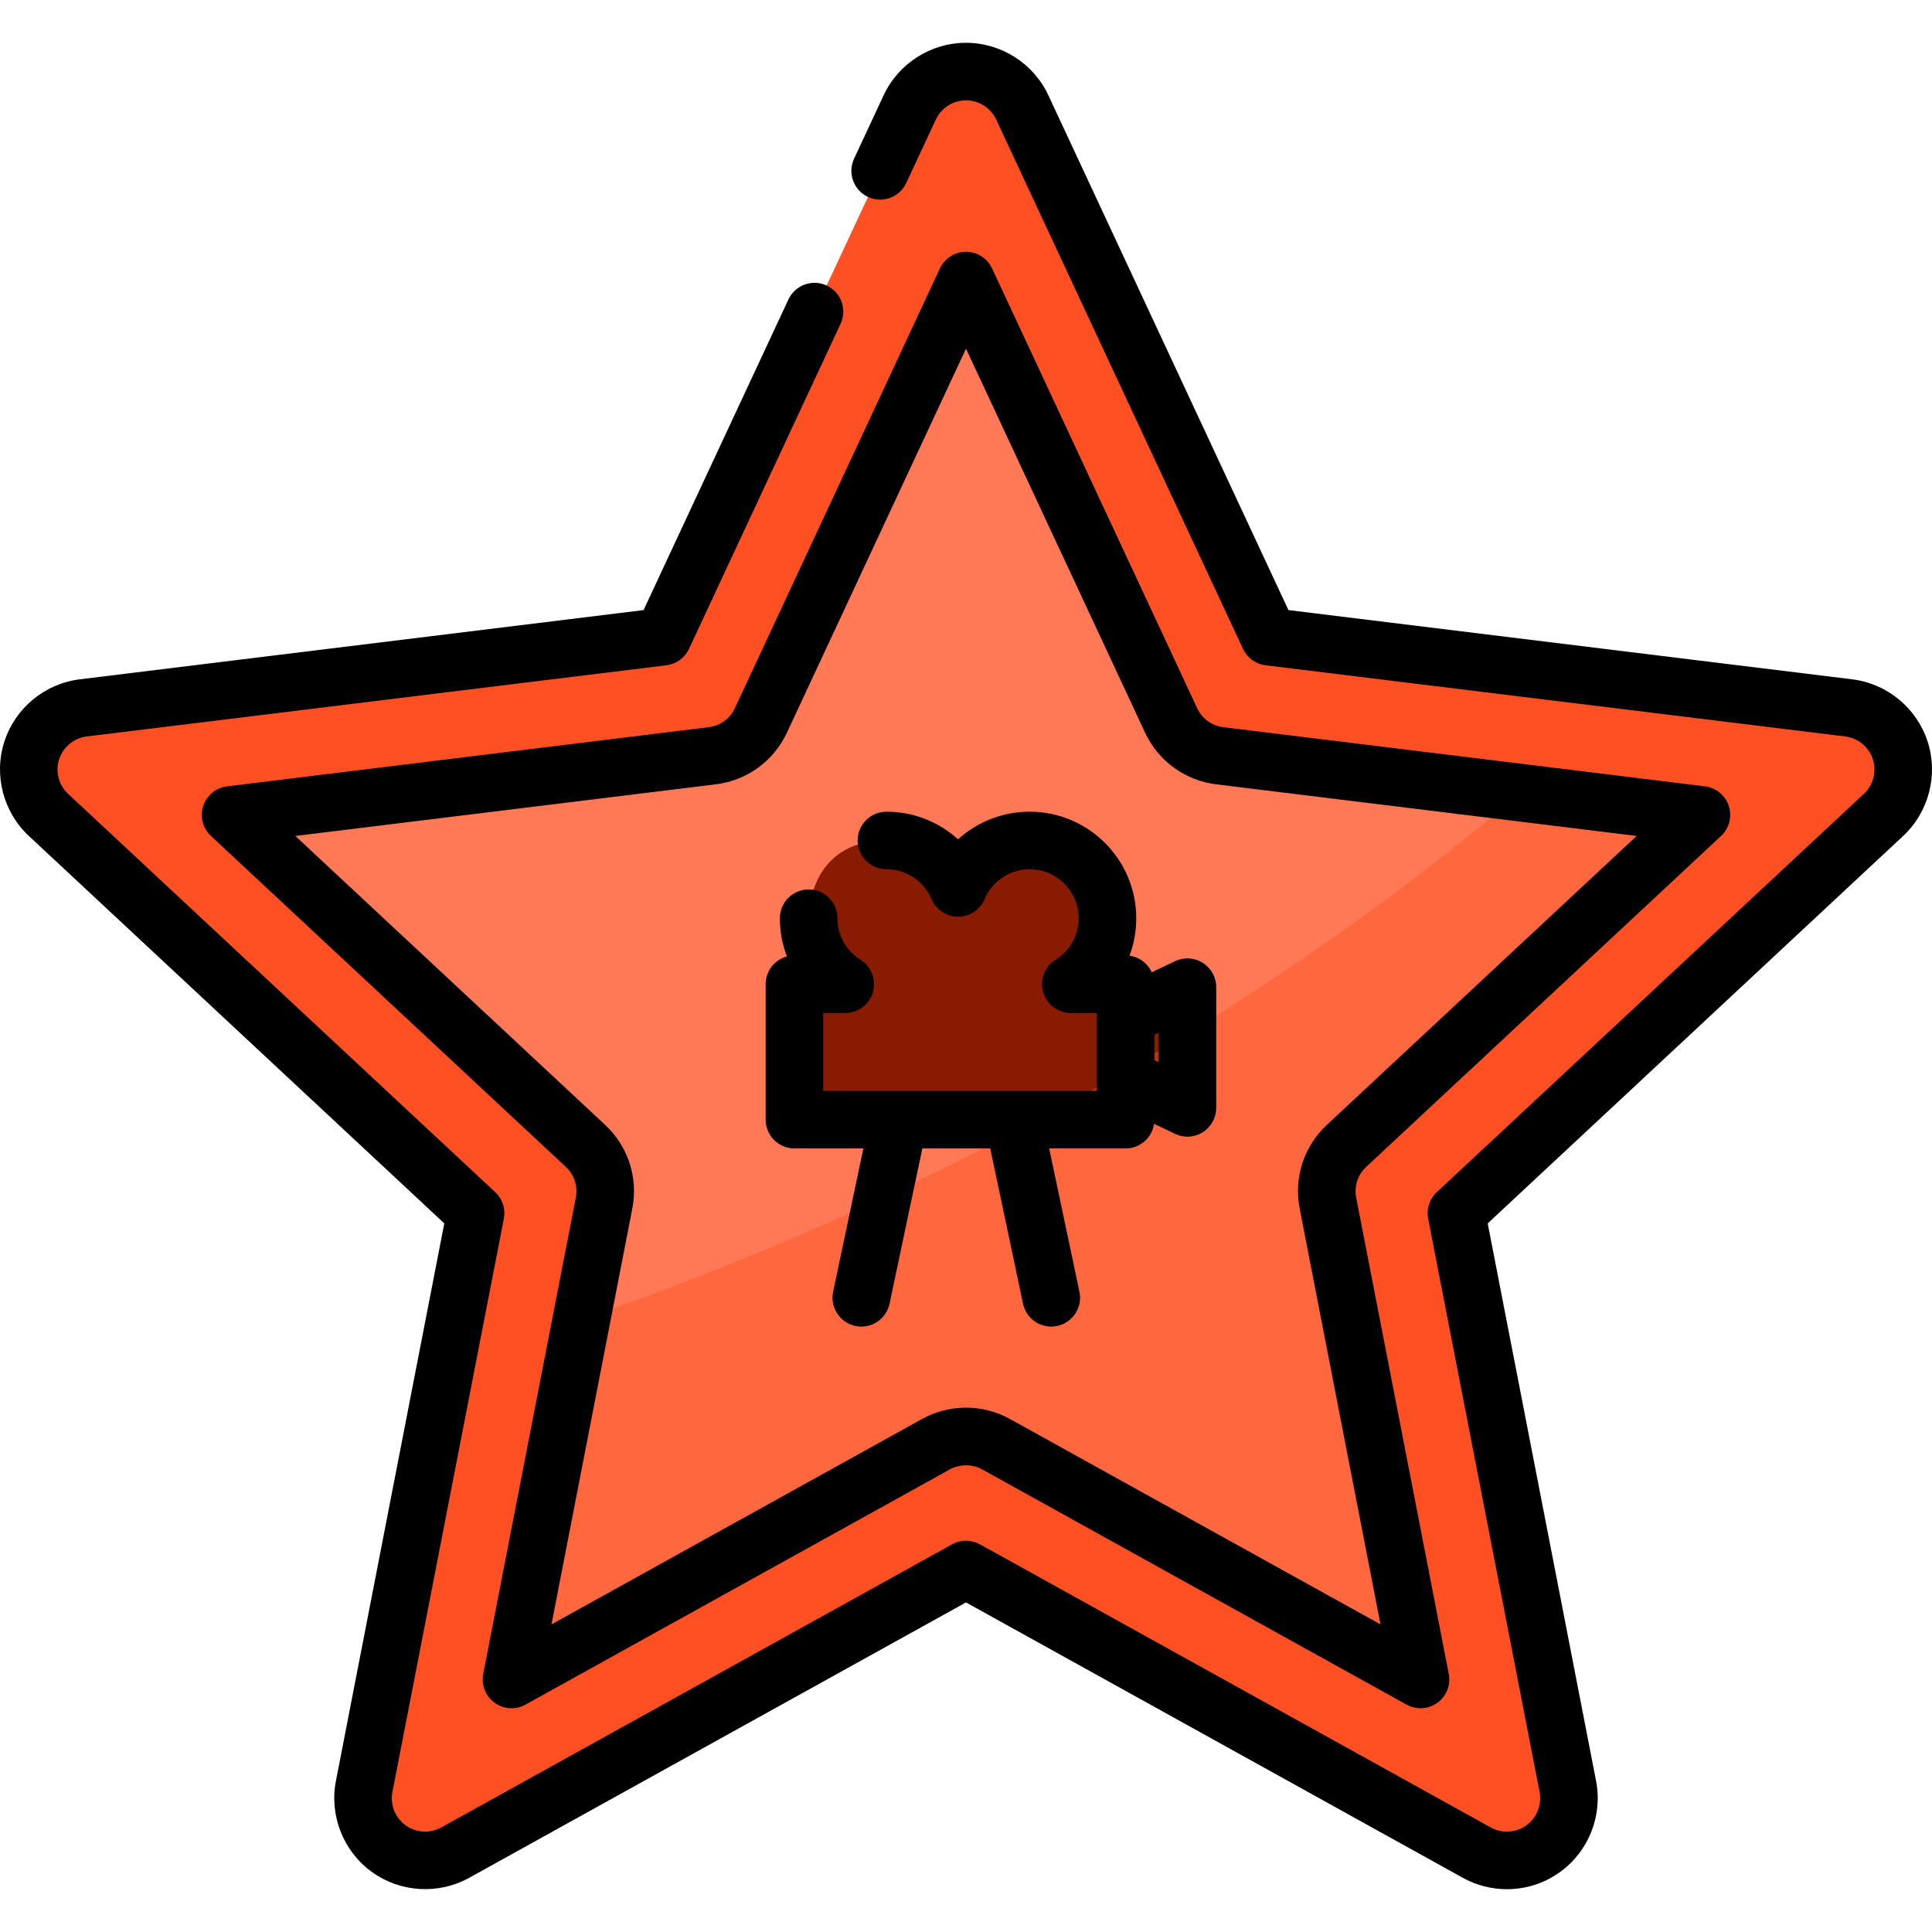
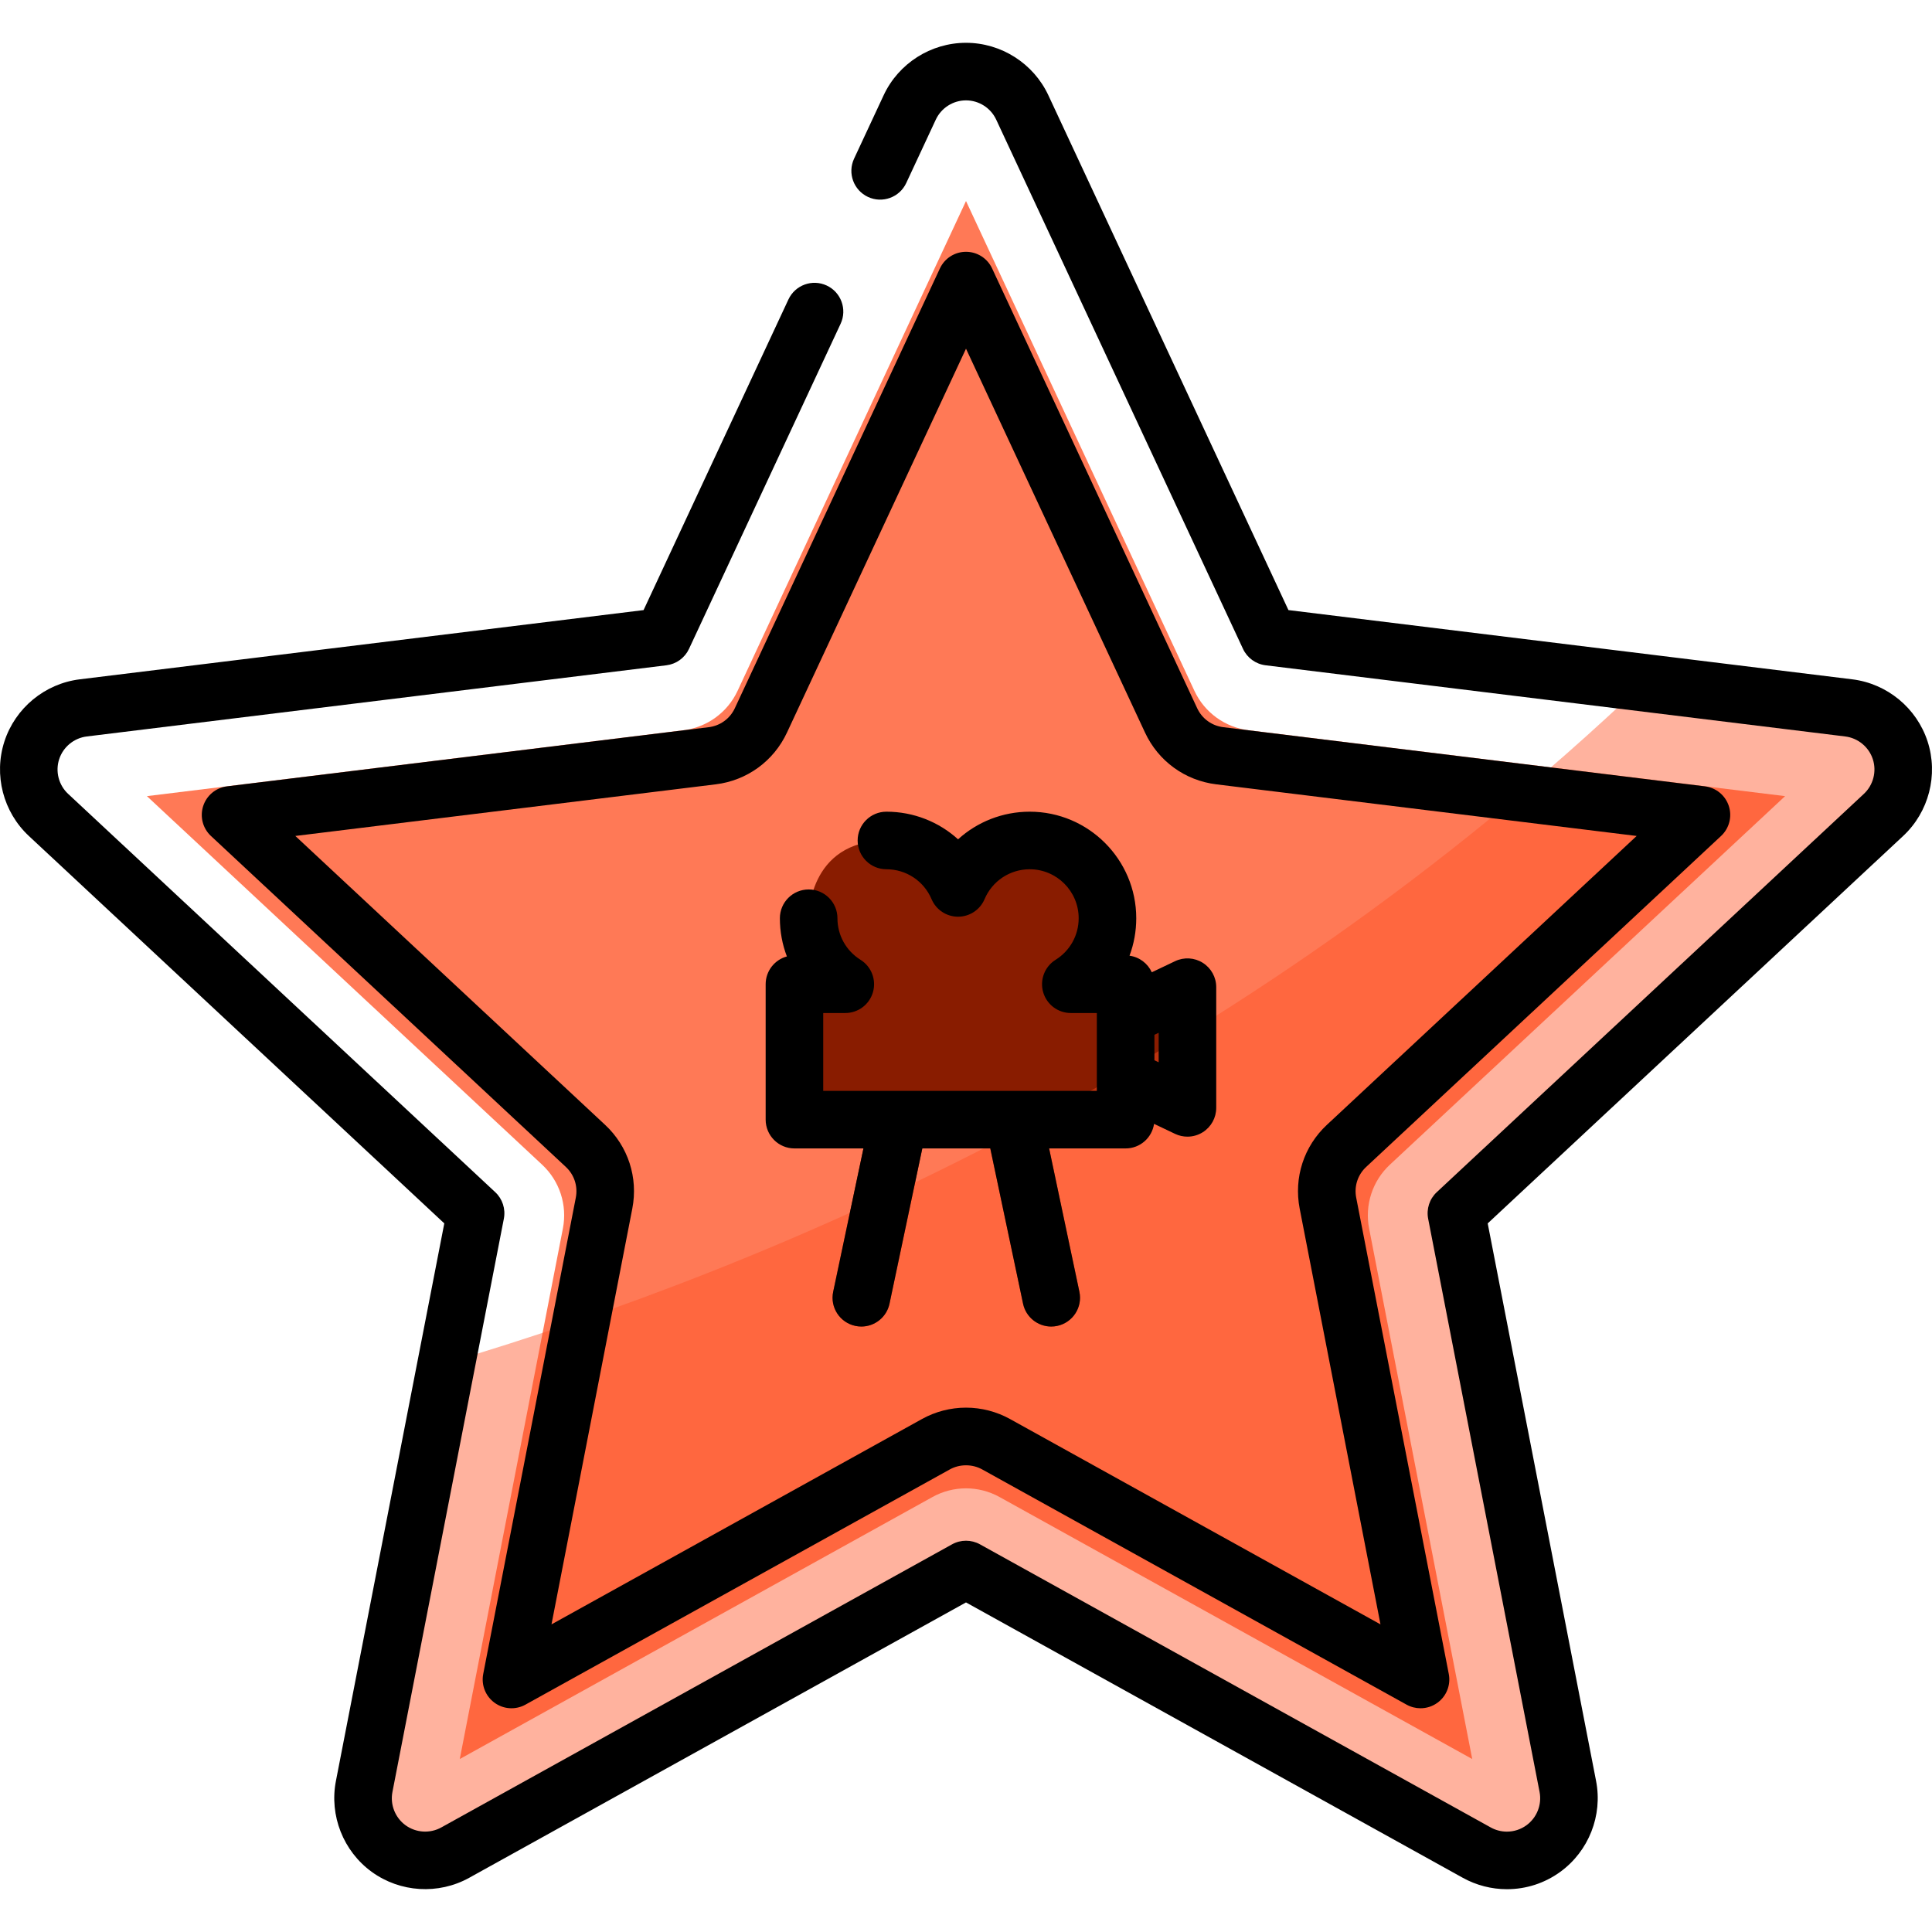
<svg xmlns="http://www.w3.org/2000/svg" version="1.1" id="Layer_1" x="0px" y="0px" viewBox="0 0 512 512" style="enable-background:new 0 0 512 512;" xml:space="preserve">
  <path style="fill:#FF7956;" d="M256,394.428c3.061,0,6.121,0.766,8.885,2.298l125.272,69.437l-27.328-140.598  c-1.205-6.203,0.87-12.59,5.491-16.898l104.749-97.683l-142.16-17.457c-6.272-0.77-11.705-4.717-14.376-10.445L256,53.274  l-60.533,129.808c-2.671,5.726-8.103,9.674-14.375,10.445l-142.16,17.456l104.749,97.683c4.622,4.31,6.697,10.696,5.491,16.898  l-27.327,140.598l125.272-69.437C249.878,395.194,252.94,394.428,256,394.428z" />
-   <path style="fill:#FF5023;" d="M233.251,45.278l7.837-16.806c2.702-5.796,8.518-9.5,14.913-9.5c6.395,0,12.21,3.705,14.913,9.5  l65.409,140.263l153.61,18.864c6.347,0.779,11.667,5.165,13.644,11.247c1.976,6.081,0.25,12.757-4.428,17.118L385.962,321.515  l29.529,151.921c1.22,6.277-1.307,12.693-6.481,16.451c-2.869,2.084-6.264,3.143-9.673,3.143c-2.738,0-5.484-0.682-7.975-2.063  L256,415.937l-135.362,75.03c-5.593,3.099-12.475,2.679-17.648-1.08c-5.173-3.758-7.701-10.174-6.481-16.451l29.528-151.921  L12.851,215.964c-4.677-4.361-6.403-11.037-4.428-17.118c1.976-6.081,7.297-10.467,13.644-11.247l153.611-18.864l40.178-86.16  L233.251,45.278z M256,380.671c2.748,0,5.496,0.688,7.977,2.063l112.477,62.346l-24.536-126.238  c-1.082-5.57,0.781-11.303,4.93-15.173l94.051-87.706l-127.641-15.674c-5.632-0.692-10.509-4.235-12.907-9.378L256,74.358  l-54.35,116.55c-2.398,5.142-7.275,8.686-12.907,9.378L61.101,215.96l94.051,87.706c4.15,3.869,6.012,9.604,4.93,15.173  l-24.536,126.238l112.477-62.346C250.504,381.358,253.252,380.671,256,380.671z" />
  <path style="fill:#891C00;" d="M298.305,269.414v-8.581h-14.523c5.828-3.64,9.708-10.11,9.708-17.488  c0-11.382-9.227-20.609-20.609-20.609c-8.532,0-15.852,5.184-18.984,12.575c-3.132-7.39-10.452-12.575-18.984-12.575  c-21.061,0-20.609,20.609-20.609,20.609c0,7.378,3.88,13.848,9.708,17.488h-13.476v35.887h19.898l-9.633,45.623  c-0.87,4.122,1.766,8.17,5.888,9.04c0.531,0.112,1.061,0.166,1.584,0.166c3.529,0,6.698-2.463,7.457-6.054l9.966-47.2  c0.112-0.529,0.164-1.056,0.164-1.576h15.135c0,0.52,0.053,1.047,0.164,1.576l9.966,47.2c0.759,3.591,3.927,6.054,7.457,6.054  c0.522,0,1.053-0.054,1.584-0.166c4.122-0.871,6.759-4.918,5.888-9.04l-9.633-45.623h21.884v-10.922l16.383,7.801v-31.986  L298.305,269.414z" />
  <g style="opacity:0.44;">
    <path style="fill:#FF5023;" d="M489.932,187.599l-54.251-6.662C327.789,283.778,204.723,335.607,118.322,361.213L96.51,473.436   c-1.22,6.278,1.308,12.693,6.481,16.451c5.173,3.758,12.055,4.179,17.648,1.08l135.362-75.03l135.362,75.03   c2.491,1.38,5.237,2.063,7.975,2.063c3.408,0,6.804-1.058,9.673-3.143c5.174-3.758,7.701-10.174,6.481-16.451l-29.529-151.921   l113.186-105.551c4.677-4.361,6.403-11.037,4.428-17.118C501.6,192.764,496.278,188.378,489.932,187.599z" />
  </g>
  <path d="M510.83,196.489c-2.879-8.864-10.718-15.326-19.969-16.462l-149.413-18.348L277.826,25.247  c-3.939-8.447-12.507-13.904-21.826-13.904c-9.32,0-17.887,5.458-21.826,13.904l-7.837,16.806c-1.78,3.818-0.128,8.357,3.689,10.138  c3.817,1.78,8.358,0.128,10.138-3.689L248,31.695c1.443-3.095,4.583-5.096,7.999-5.096c3.416,0,6.555,2.001,7.999,5.096  l65.409,140.264c1.112,2.384,3.373,4.027,5.984,4.347L489,195.169c3.39,0.417,6.263,2.785,7.319,6.034  c1.056,3.248,0.124,6.852-2.375,9.182L380.759,315.936c-1.923,1.794-2.787,4.452-2.285,7.034l29.529,151.921  c0.652,3.353-0.713,6.817-3.475,8.825c-1.519,1.103-3.313,1.686-5.189,1.686c-1.492,0-2.971-0.382-4.277-1.107l-135.362-75.03  c-2.302-1.275-5.096-1.275-7.397,0l-135.361,75.029c-2.987,1.655-6.704,1.429-9.467-0.579c-2.764-2.008-4.128-5.471-3.477-8.824  l29.528-151.921c0.501-2.582-0.362-5.24-2.285-7.034L18.054,210.384c-2.498-2.329-3.431-5.933-2.375-9.181  c1.056-3.249,3.928-5.617,7.318-6.034l153.611-18.863c0.303-0.037,0.597-0.097,0.886-0.167c0.078-0.019,0.156-0.044,0.233-0.065  c0.218-0.06,0.43-0.129,0.639-0.207c0.076-0.028,0.152-0.058,0.227-0.088c0.226-0.094,0.445-0.197,0.659-0.31  c0.046-0.024,0.093-0.045,0.137-0.07c0.262-0.146,0.517-0.306,0.758-0.481c0.025-0.018,0.048-0.039,0.073-0.058  c0.207-0.154,0.405-0.318,0.594-0.491c0.064-0.058,0.125-0.119,0.188-0.18c0.152-0.148,0.297-0.303,0.435-0.463  c0.057-0.066,0.115-0.129,0.17-0.197c0.182-0.225,0.354-0.458,0.51-0.702c0.01-0.016,0.018-0.033,0.027-0.049  c0.147-0.236,0.279-0.48,0.4-0.731c0.014-0.03,0.033-0.055,0.047-0.084l40.178-86.16c1.78-3.818,0.128-8.358-3.689-10.138  c-3.817-1.779-8.357-0.128-10.138,3.689l-38.391,82.328L21.138,180.027c-9.251,1.136-17.089,7.598-19.968,16.462  c-2.88,8.864-0.337,18.699,6.48,25.054L117.743,324.21L89.021,471.981c-1.778,9.149,1.946,18.6,9.486,24.077  c7.54,5.479,17.679,6.1,25.831,1.581L256,424.659l131.663,72.98c3.564,1.975,7.601,3.019,11.673,3.019  c5.119,0,10.015-1.59,14.156-4.599c7.54-5.478,11.264-14.929,9.486-24.078l-28.722-147.77L504.35,221.544  C511.167,215.187,513.711,205.352,510.83,196.489z" />
  <path d="M456.102,221.54c2.168-2.022,2.968-5.116,2.053-7.936c-0.915-2.819-3.383-4.853-6.325-5.214l-127.642-15.676  c-3.04-0.373-5.629-2.253-6.924-5.03l-54.35-116.551c-1.253-2.687-3.949-4.404-6.913-4.404c-2.964,0-5.66,1.717-6.913,4.404  l-54.35,116.551c-1.295,2.776-3.882,4.656-6.924,5.03L60.172,208.39c-2.943,0.361-5.409,2.394-6.325,5.214  c-0.916,2.819-0.116,5.915,2.053,7.937l94.051,87.706c2.241,2.089,3.228,5.131,2.645,8.138l-24.537,126.238  c-0.566,2.91,0.606,5.885,3.005,7.627c2.397,1.742,5.588,1.939,8.182,0.5l112.476-62.344c2.613-1.447,5.948-1.447,8.558,0  l112.477,62.345c1.155,0.64,2.429,0.956,3.697,0.956c1.581,0,3.155-0.49,4.484-1.458c2.398-1.742,3.57-4.716,3.005-7.627  l-24.537-126.237c-0.585-3.008,0.404-6.05,2.645-8.139L456.102,221.54z M344.429,320.296l21.415,110.18l-98.171-54.415  c-3.563-1.974-7.601-3.019-11.675-3.019c-4.074,0-8.111,1.044-11.675,3.019l-98.171,54.415l21.415-110.18  c1.594-8.205-1.104-16.507-7.216-22.207l-82.086-76.551l111.404-13.68c8.297-1.018,15.359-6.15,18.891-13.725L256,92.408  l47.438,101.724c3.532,7.576,10.595,12.707,18.891,13.725l111.404,13.681l-82.087,76.55  C345.533,303.789,342.835,312.09,344.429,320.296z" />
  <path d="M318.76,255.162c-2.214-1.399-4.989-1.563-7.353-0.437l-6.17,2.938c-1.068-2.331-3.27-4.035-5.904-4.39  c1.166-3.12,1.784-6.471,1.784-9.929c0-15.57-12.667-28.237-28.237-28.237c-7.177,0-13.892,2.696-18.984,7.319  c-5.092-4.622-11.808-7.319-18.985-7.319c-4.213,0-7.628,3.415-7.628,7.628c0,4.213,3.415,7.628,7.628,7.628  c5.226,0,9.921,3.11,11.96,7.922c1.195,2.82,3.961,4.652,7.023,4.652c3.064,0,5.829-1.832,7.024-4.652  c2.039-4.813,6.733-7.922,11.959-7.922c7.158,0,12.981,5.823,12.981,12.981c0,4.505-2.289,8.624-6.122,11.018  c-2.887,1.803-4.23,5.3-3.291,8.572c0.938,3.272,3.929,5.527,7.332,5.527h6.895v0.954v16.383v3.293h-22.088  c-0.002,0-0.005,0-0.007,0h-30.29c-0.014,0-0.028,0-0.043,0h-20.082v-20.63h5.848c3.403,0,6.396-2.255,7.332-5.527  c0.938-3.272-0.405-6.769-3.291-8.572c-3.834-2.394-6.122-6.513-6.122-11.018c0-4.213-3.415-7.628-7.628-7.628  s-7.628,3.415-7.628,7.628c0,3.53,0.645,6.95,1.858,10.125c-3.242,0.88-5.626,3.843-5.626,7.363v35.887  c0,4.213,3.415,7.628,7.628,7.628h18.288l-8.022,37.995c-0.87,4.122,1.766,8.17,5.888,9.04c0.531,0.112,1.061,0.166,1.584,0.166  c3.529,0,6.698-2.463,7.457-6.054l8.687-41.147h18.018l8.688,41.147c0.759,3.591,3.927,6.054,7.457,6.054  c0.522,0,1.053-0.054,1.584-0.166c4.122-0.871,6.759-4.918,5.888-9.04l-8.023-37.995h20.273c3.833,0,6.996-2.83,7.538-6.512  l5.566,2.651c1.041,0.495,2.161,0.741,3.279,0.741c1.42,0,2.835-0.397,4.073-1.178c2.213-1.398,3.556-3.833,3.556-6.451v-31.986  C322.317,258.994,320.974,256.559,318.76,255.162z M307.06,281.517l-1.126-0.536v-6.75l1.126-0.536V281.517z" />
  <g>
</g>
  <g>
</g>
  <g>
</g>
  <g>
</g>
  <g>
</g>
  <g>
</g>
  <g>
</g>
  <g>
</g>
  <g>
</g>
  <g>
</g>
  <g>
</g>
  <g>
</g>
  <g>
</g>
  <g>
</g>
  <g>
</g>
</svg>